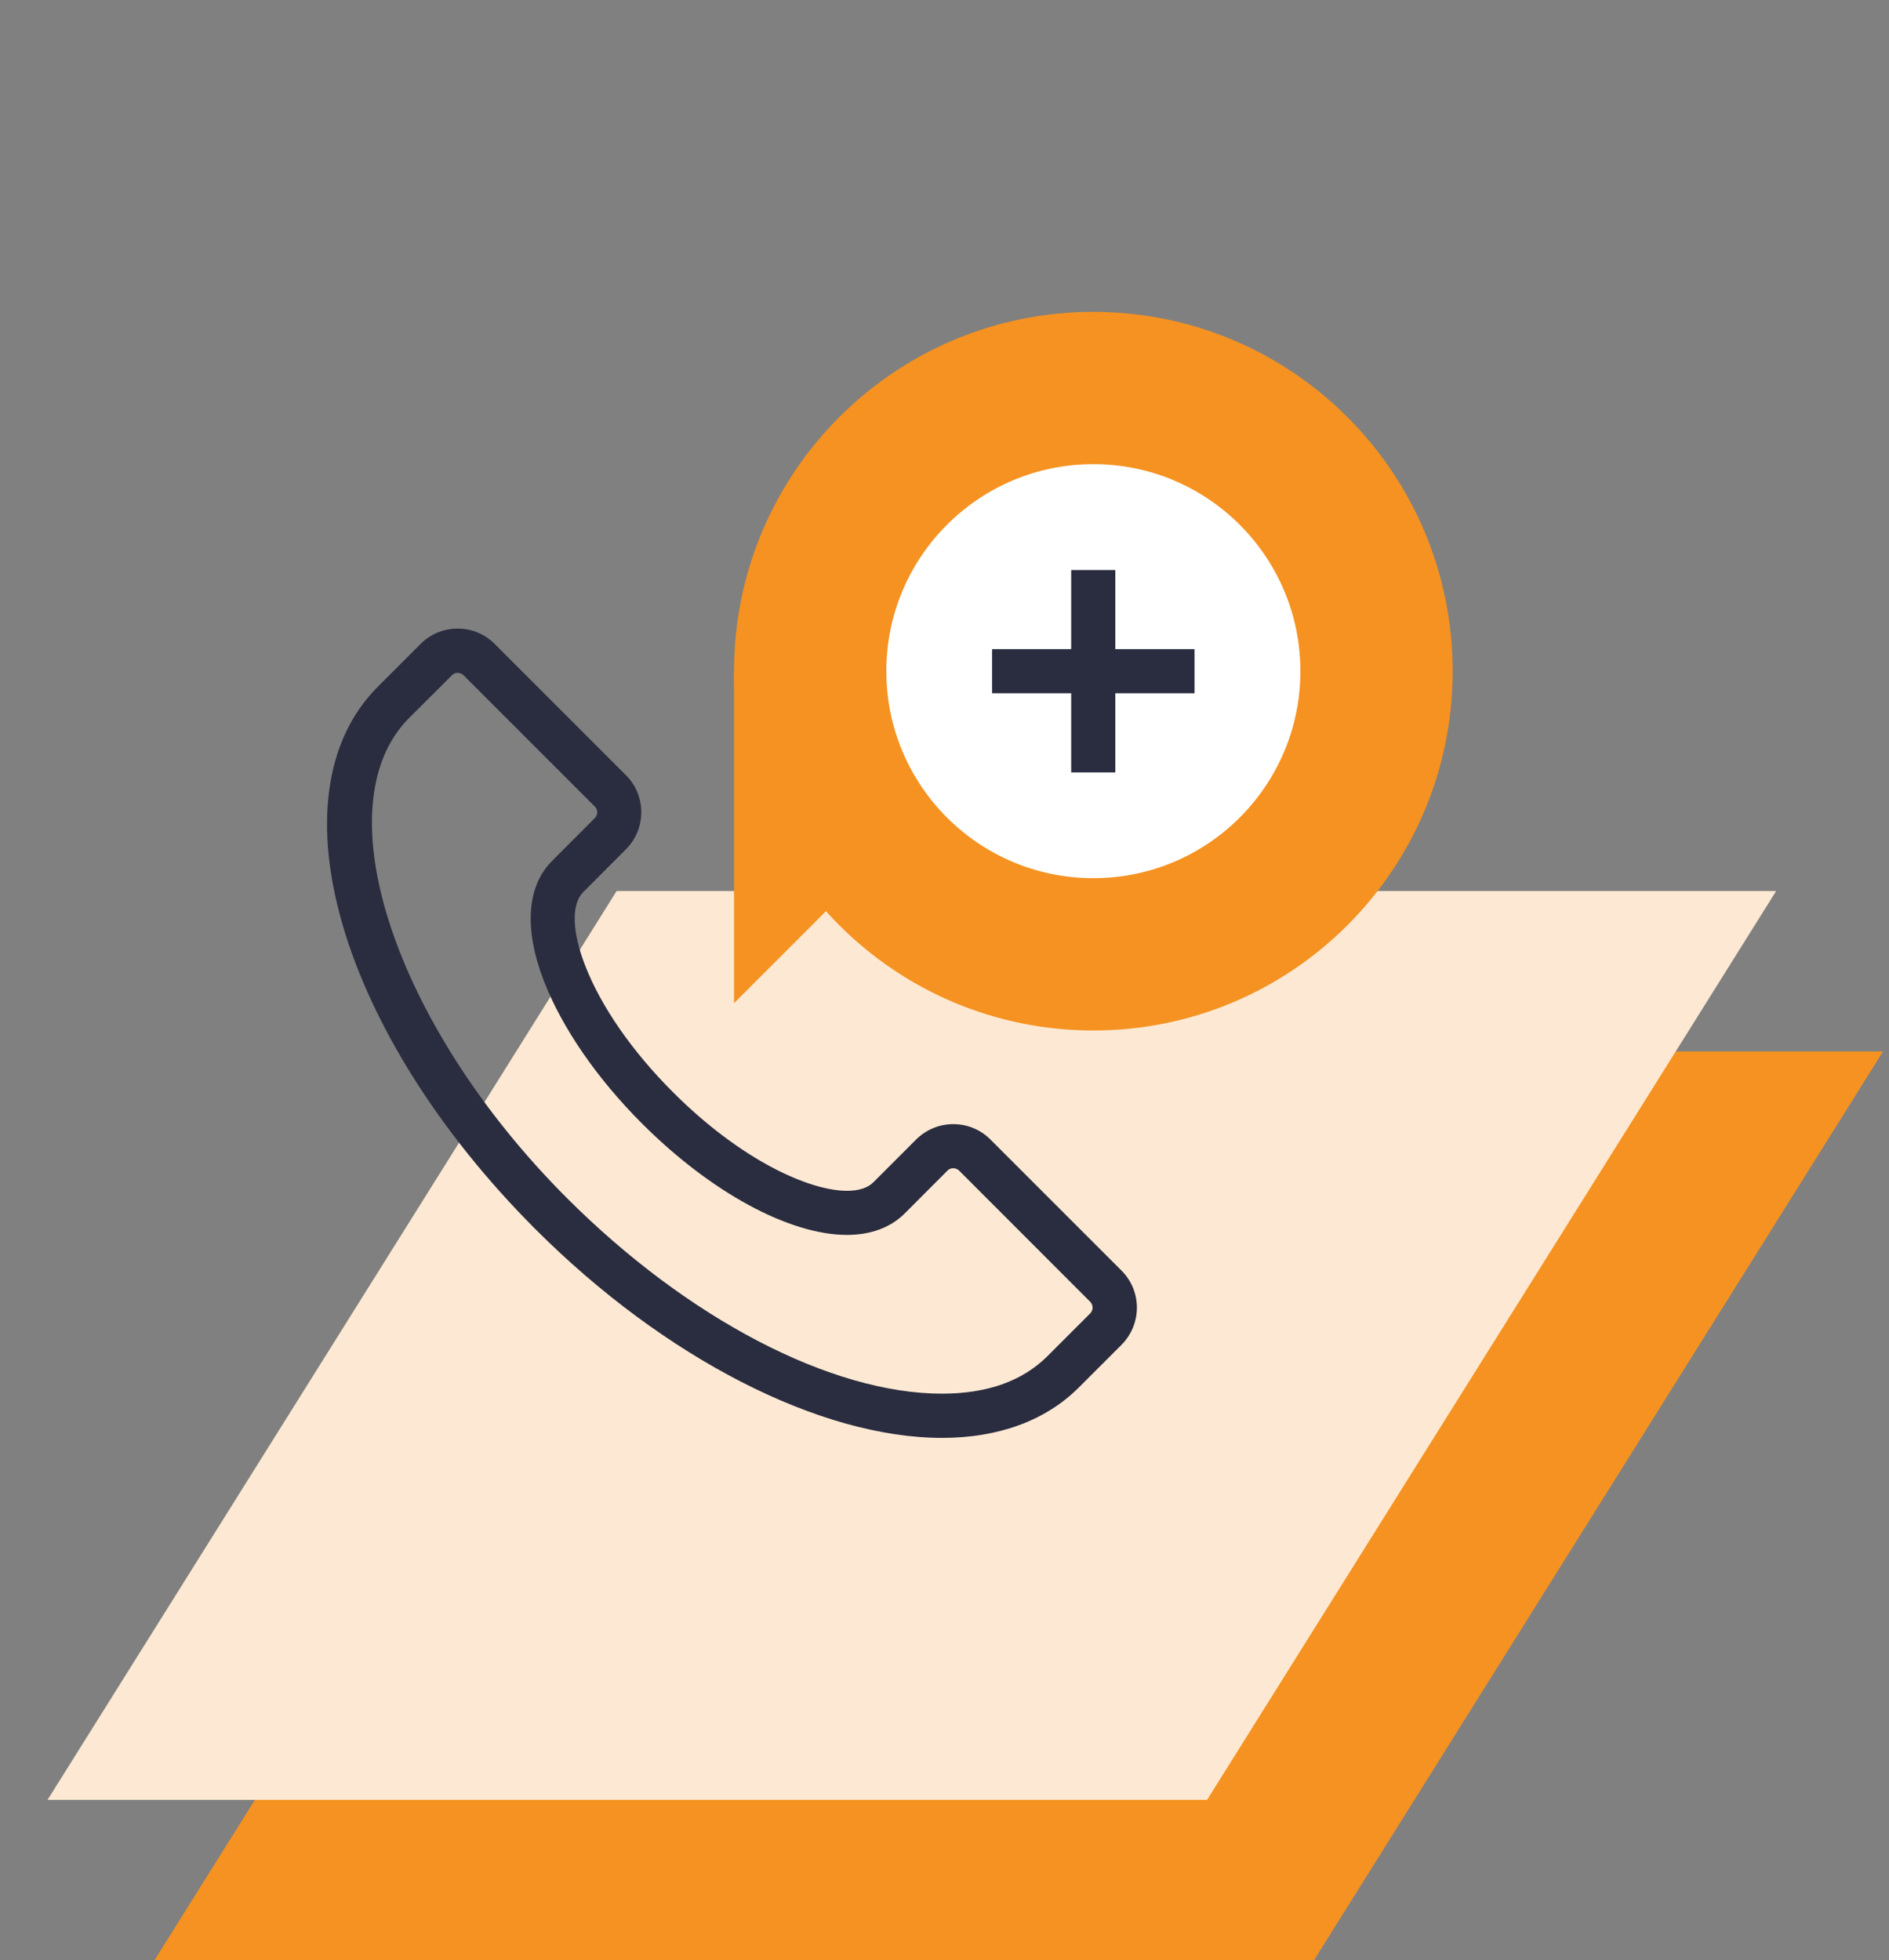
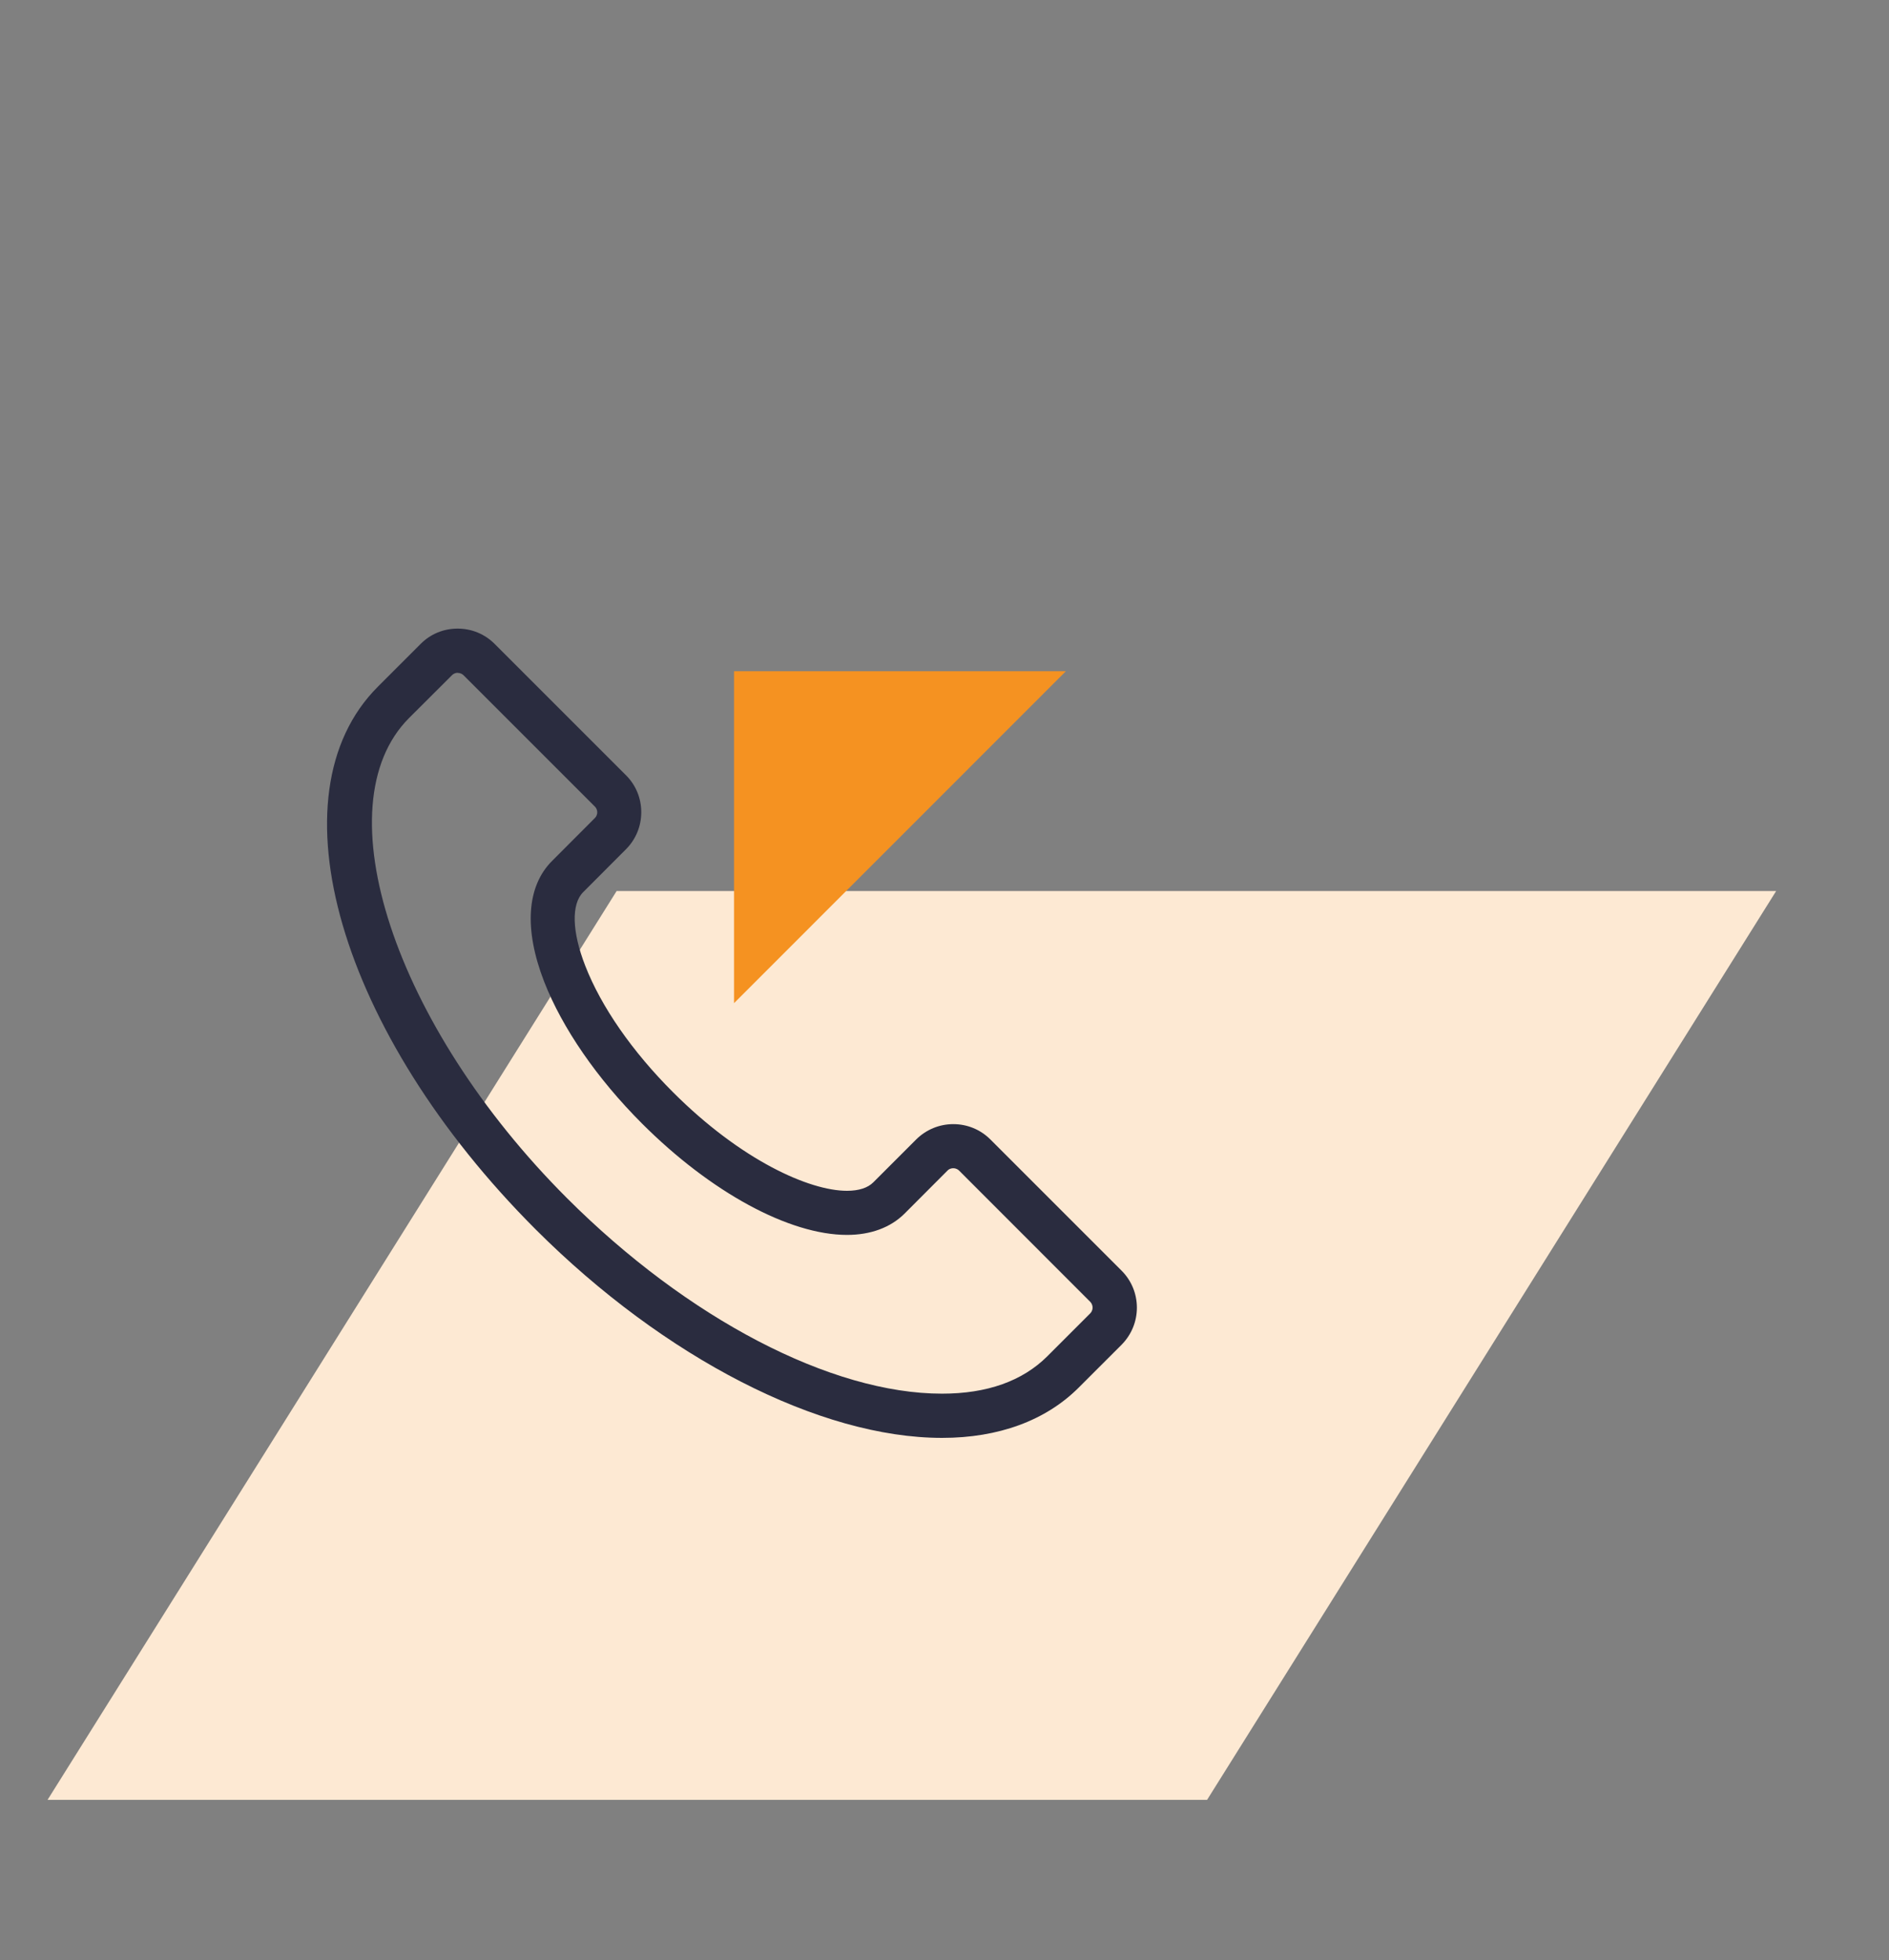
<svg xmlns="http://www.w3.org/2000/svg" width="106" height="110" viewBox="0 0 106 110" fill="none">
  <rect x="0" y="0" width="106" height="110" fill="#808080" stroke="none" />
-   <path d="M40.602 59H105.668L73.734 110H8.668L40.602 59Z" fill="#F59221" />
  <path d="M34.602 50H99.668L67.734 101H2.668L34.602 50Z" fill="#FDE9D3" />
  <g clip-path="url(#clip0_2071_2157)">
    <path d="M52.86 80.687C46.011 80.687 37.281 76.206 30.065 68.995C19.042 57.972 15.145 44.593 21.199 38.539L23.605 36.133C24.156 35.577 24.891 35.274 25.68 35.274C26.47 35.274 27.21 35.582 27.762 36.139L35.124 43.501C35.676 44.047 35.984 44.788 35.984 45.577C35.984 46.366 35.676 47.107 35.124 47.658L32.724 50.064C32.054 50.734 32.092 52.275 32.838 54.188C33.73 56.486 35.481 59.01 37.773 61.297C41.59 65.113 45.417 66.822 47.525 66.822C48.195 66.822 48.693 66.659 49.006 66.346L51.412 63.94C51.968 63.389 52.709 63.081 53.493 63.081C54.277 63.081 55.012 63.383 55.569 63.935L62.937 71.303C63.488 71.854 63.796 72.595 63.796 73.379C63.796 74.162 63.488 74.903 62.937 75.46L60.531 77.865C58.682 79.714 56.033 80.687 52.871 80.687H52.86ZM25.686 37.755C25.518 37.755 25.416 37.836 25.367 37.885L22.956 40.29C18.053 45.193 22.113 57.535 31.821 67.238C38.584 74 46.649 78.206 52.86 78.206C55.39 78.206 57.374 77.498 58.769 76.108L61.174 73.703C61.223 73.654 61.309 73.546 61.309 73.379C61.309 73.211 61.228 73.103 61.18 73.054L53.817 65.686C53.769 65.638 53.66 65.556 53.493 65.556C53.325 65.556 53.222 65.627 53.163 65.692L50.763 68.097C49.979 68.881 48.86 69.297 47.53 69.297C44.287 69.297 39.881 66.903 36.027 63.048C33.503 60.524 31.551 57.691 30.535 55.086C29.394 52.145 29.551 49.739 30.978 48.312L33.378 45.907C33.432 45.853 33.513 45.75 33.513 45.583C33.513 45.415 33.432 45.312 33.384 45.264L26.016 37.896C25.962 37.842 25.854 37.761 25.691 37.761L25.686 37.755Z" fill="#2A2C3F" />
-     <path d="M61.353 57.826C50.217 57.826 41.19 48.799 41.19 37.663C41.19 26.527 50.217 17.5 61.353 17.5C72.488 17.5 81.516 26.527 81.516 37.663C81.516 48.799 72.488 57.826 61.353 57.826Z" fill="#F59221" />
    <path d="M41.19 56.292V37.664H59.812L41.19 56.292Z" fill="#F59221" />
-     <path d="M61.353 49.279C54.937 49.279 49.736 44.079 49.736 37.663C49.736 31.246 54.937 26.046 61.353 26.046C67.77 26.046 72.97 31.246 72.97 37.663C72.97 44.079 67.77 49.279 61.353 49.279Z" fill="white" />
-     <path d="M62.585 31.988H60.109V43.345H62.585V31.988Z" fill="#2A2C3F" />
-     <path d="M67.029 36.426H55.672V38.902H67.029V36.426Z" fill="#2A2C3F" />
  </g>
  <defs>
    <clipPath id="clip0_2071_2157">
      <rect width="64" height="65" fill="white" transform="translate(18 17.5)" />
    </clipPath>
  </defs>
</svg>